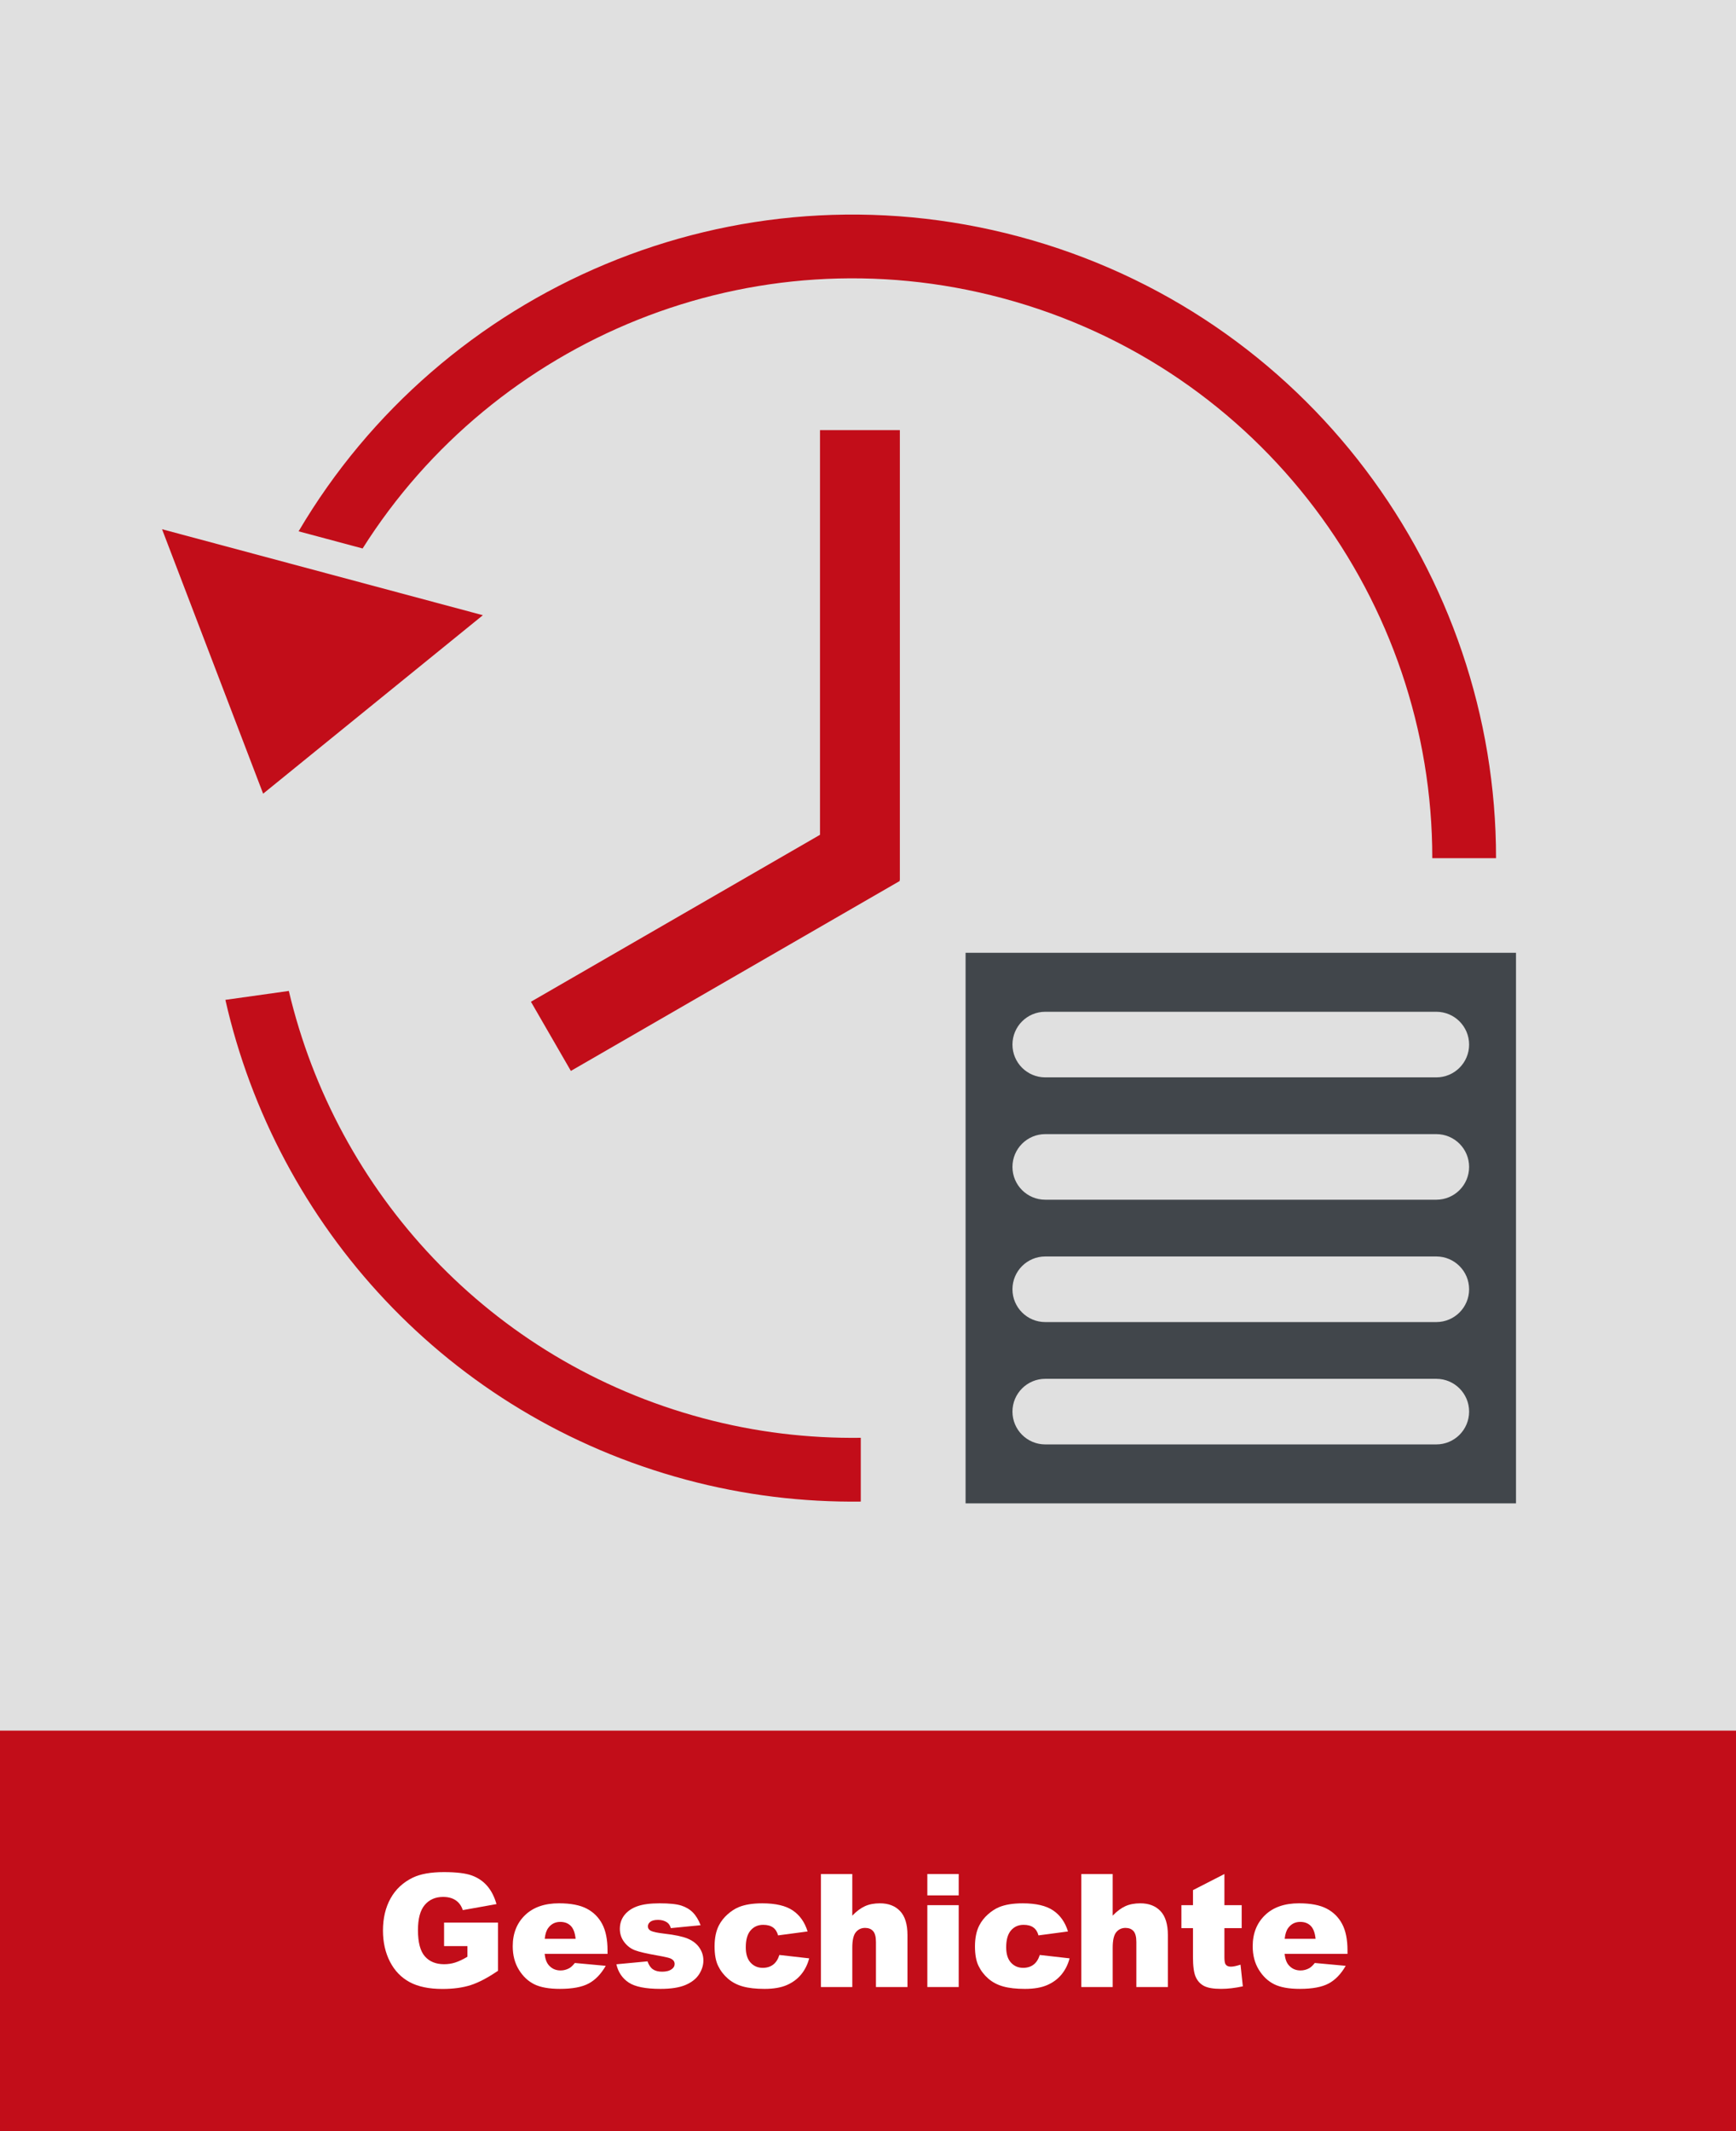
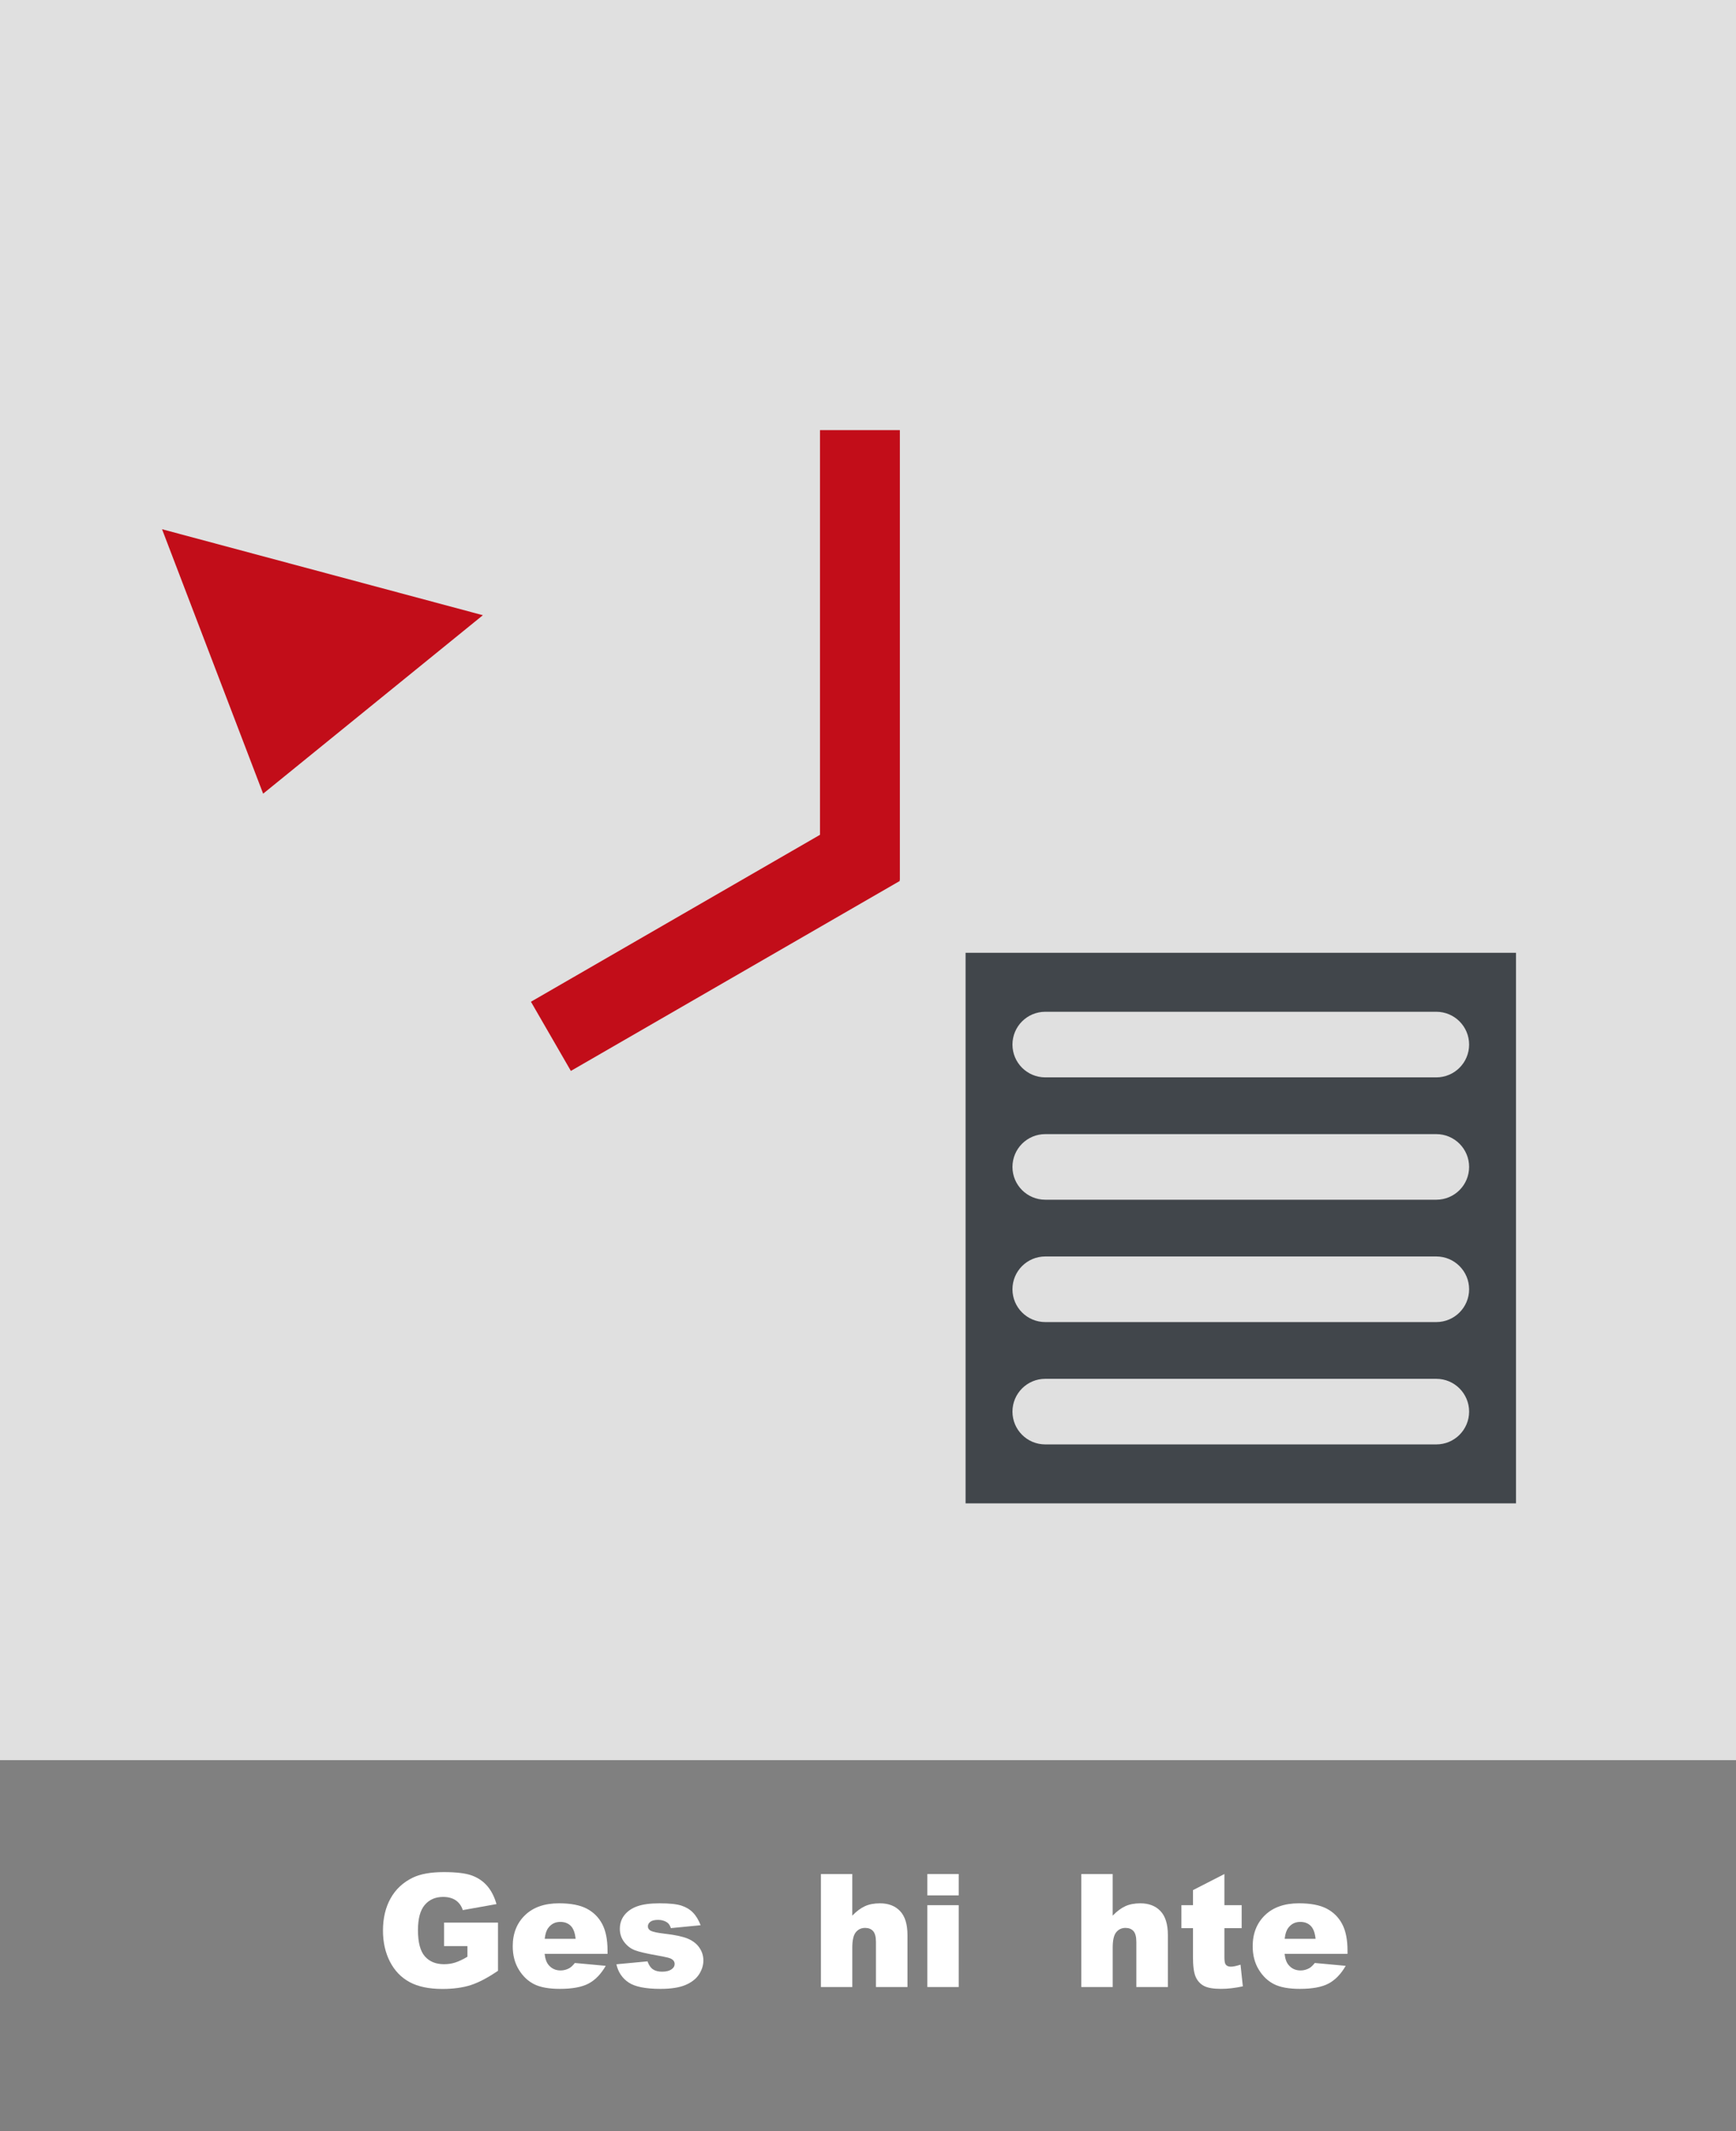
<svg xmlns="http://www.w3.org/2000/svg" id="uuid-940f0c8f-5cc8-4c1b-bfc8-bda1d560a4c0" data-name="Ebene 1" viewBox="0 0 220 270">
  <rect x="0" y="0" width="220" height="270" fill="#808080" stroke="none" />
  <defs>
    <style>
      .uuid-a588c69f-9031-4d8c-80e9-238301a481cc {
        clip-path: url(#uuid-bba82103-c74b-465c-a98d-d985f243fe11);
      }

      .uuid-07a376f6-d57e-46a9-8c2f-d663ef7bd33f {
        fill: none;
      }

      .uuid-07a376f6-d57e-46a9-8c2f-d663ef7bd33f, .uuid-609d2e3e-0194-4232-b0c1-375f262feffe, .uuid-af38cb8a-9fb1-4776-9740-f8f6e198dd98, .uuid-da029ac7-480b-49bf-920b-b0e5a929f4f9, .uuid-e419304e-1a94-4f35-beea-8999ab08970e {
        stroke-width: 0px;
      }

      .uuid-0ba0e72f-a4bc-4702-b58e-3bf0201e96ea {
        clip-path: url(#uuid-a677857c-620a-4251-b94c-e9d20a3a7a22);
      }

      .uuid-1a340f63-eca7-44c4-9d98-7d1bb26f48e9 {
        clip-path: url(#uuid-8d8b28d7-f2e8-4f1b-ba00-862903216f1d);
      }

      .uuid-609d2e3e-0194-4232-b0c1-375f262feffe {
        fill: #41464b;
      }

      .uuid-af38cb8a-9fb1-4776-9740-f8f6e198dd98 {
        fill: #e0e0e0;
      }

      .uuid-da029ac7-480b-49bf-920b-b0e5a929f4f9 {
        fill: #c20d19;
      }

      .uuid-e419304e-1a94-4f35-beea-8999ab08970e {
        fill: #fff;
      }
    </style>
    <clipPath id="uuid-bba82103-c74b-465c-a98d-d985f243fe11">
      <rect class="uuid-07a376f6-d57e-46a9-8c2f-d663ef7bd33f" width="220" height="270" />
    </clipPath>
    <clipPath id="uuid-8d8b28d7-f2e8-4f1b-ba00-862903216f1d">
      <rect class="uuid-07a376f6-d57e-46a9-8c2f-d663ef7bd33f" width="220" height="270" />
    </clipPath>
    <clipPath id="uuid-a677857c-620a-4251-b94c-e9d20a3a7a22">
      <rect class="uuid-07a376f6-d57e-46a9-8c2f-d663ef7bd33f" width="220" height="270" />
    </clipPath>
  </defs>
  <g class="uuid-a588c69f-9031-4d8c-80e9-238301a481cc">
    <rect class="uuid-af38cb8a-9fb1-4776-9740-f8f6e198dd98" width="220" height="223" />
-     <rect class="uuid-da029ac7-480b-49bf-920b-b0e5a929f4f9" y="219.26" width="220" height="50.74" />
    <polygon class="uuid-da029ac7-480b-49bf-920b-b0e5a929f4f9" points="20.536 67.05 33.347 100.554 61.194 77.944 20.536 67.05" />
    <g class="uuid-1a340f63-eca7-44c4-9d98-7d1bb26f48e9">
-       <path class="uuid-da029ac7-480b-49bf-920b-b0e5a929f4f9" d="M36.602,125.546l-8.04,1.13c6.469,28.57,28.137,52.688,58.399,60.797,7.397,1.982,14.825,2.856,22.123,2.768v-8.08c-6.608.089-13.334-.697-20.032-2.492-27.032-7.243-46.437-28.671-52.45-54.123M189.591,108.727c.022-36.015-23.99-68.983-60.43-78.747-36.185-9.696-73.19,6.556-91.32,37.334l8.112,2.174c16.718-26.48,49.278-40.236,81.117-31.705,32.829,8.797,54.461,38.498,54.441,70.944h8.08Z" />
-     </g>
+       </g>
    <rect class="uuid-da029ac7-480b-49bf-920b-b0e5a929f4f9" x="103.917" y="54.496" width="10.12" height="57.021" />
    <rect class="uuid-da029ac7-480b-49bf-920b-b0e5a929f4f9" x="66.59" y="114.2" width="48.142" height="10.12" transform="translate(-47.484 61.309) rotate(-30)" />
    <g class="uuid-0ba0e72f-a4bc-4702-b58e-3bf0201e96ea">
      <path class="uuid-609d2e3e-0194-4232-b0c1-375f262feffe" d="M186.178,178.844c0,2.295-1.861,4.155-4.156,4.155h-49.559c-2.295,0-4.156-1.86-4.156-4.155s1.861-4.156,4.156-4.156h49.559c2.295,0,4.156,1.861,4.156,4.156M186.178,163.343c0,2.295-1.861,4.155-4.156,4.155h-49.559c-2.295,0-4.156-1.86-4.156-4.155s1.861-4.156,4.156-4.156h49.559c2.295,0,4.156,1.861,4.156,4.156M186.178,147.842c0,2.295-1.861,4.155-4.156,4.155h-49.559c-2.295,0-4.156-1.86-4.156-4.155s1.861-4.156,4.156-4.156h49.559c2.295,0,4.156,1.861,4.156,4.156M186.178,132.341c0,2.295-1.861,4.155-4.156,4.155h-49.559c-2.295,0-4.156-1.86-4.156-4.155s1.861-4.156,4.156-4.156h49.559c2.295,0,4.156,1.861,4.156,4.156M192.12,120.715h-69.754v69.754h69.754v-69.754Z" />
    </g>
    <g>
      <path class="uuid-e419304e-1a94-4f35-beea-8999ab08970e" d="M56.277,246.558v-2.979h6.836v6.104c-1.309.892-2.466,1.499-3.472,1.821s-2.199.483-3.579.483c-1.699,0-3.084-.29-4.155-.869s-1.901-1.442-2.49-2.588-.884-2.461-.884-3.945c0-1.562.322-2.922.967-4.077s1.589-2.033,2.832-2.632c.97-.462,2.275-.693,3.916-.693,1.582,0,2.766.144,3.55.43s1.436.73,1.953,1.333.906,1.365,1.167,2.29l-4.268.762c-.176-.54-.474-.954-.894-1.24s-.955-.43-1.606-.43c-.97,0-1.743.337-2.319,1.011s-.864,1.74-.864,3.198c0,1.55.291,2.656.874,3.32s1.395.996,2.437.996c.495,0,.967-.071,1.416-.215s.964-.388,1.543-.732v-1.348h-2.959Z" />
      <path class="uuid-e419304e-1a94-4f35-beea-8999ab08970e" d="M76.99,247.544h-7.969c.071.638.244,1.113.518,1.426.384.449.886.674,1.504.674.391,0,.762-.098,1.113-.293.215-.124.446-.342.693-.654l3.916.361c-.599,1.042-1.321,1.789-2.168,2.241s-2.061.679-3.643.679c-1.374,0-2.454-.193-3.242-.581s-1.44-1.003-1.958-1.846-.776-1.834-.776-2.974c0-1.621.52-2.933,1.558-3.936s2.473-1.504,4.302-1.504c1.484,0,2.656.225,3.516.674s1.514,1.101,1.963,1.953.674,1.963.674,3.33v.449ZM72.947,245.64c-.078-.769-.285-1.318-.62-1.65s-.776-.498-1.323-.498c-.632,0-1.136.251-1.514.752-.241.312-.394.778-.459,1.396h3.916Z" />
      <path class="uuid-e419304e-1a94-4f35-beea-8999ab08970e" d="M78.113,248.862l3.945-.371c.163.469.391.804.684,1.006s.684.303,1.172.303c.534,0,.947-.113,1.24-.342.228-.168.342-.38.342-.633,0-.286-.149-.508-.449-.664-.215-.11-.784-.246-1.709-.409-1.38-.24-2.339-.463-2.876-.668s-.989-.551-1.357-1.039c-.368-.487-.552-1.044-.552-1.668,0-.684.198-1.271.596-1.767.397-.494.944-.863,1.641-1.106.696-.244,1.631-.366,2.803-.366,1.237,0,2.15.095,2.739.283s1.081.481,1.475.879.721.935.981,1.611l-3.77.371c-.098-.332-.261-.576-.488-.732-.312-.208-.69-.312-1.133-.312-.449,0-.776.08-.981.239s-.308.353-.308.58c0,.253.13.445.391.575s.827.247,1.699.351c1.321.149,2.305.358,2.949.625s1.138.646,1.479,1.141c.342.495.513,1.038.513,1.63,0,.599-.181,1.181-.542,1.746s-.931,1.017-1.709,1.352c-.778.334-1.838.502-3.179.502-1.895,0-3.244-.271-4.048-.811s-1.32-1.309-1.548-2.305Z" />
-       <path class="uuid-e419304e-1a94-4f35-beea-8999ab08970e" d="M98.768,247.681l3.779.43c-.208.788-.55,1.47-1.025,2.046s-1.082,1.023-1.821,1.343-1.678.479-2.817.479c-1.101,0-2.017-.103-2.749-.308-.732-.204-1.362-.536-1.89-.995-.527-.458-.94-.996-1.24-1.614s-.449-1.438-.449-2.459c0-1.066.183-1.955.547-2.664.267-.52.632-.986,1.094-1.399s.938-.721,1.426-.922c.774-.319,1.768-.479,2.979-.479,1.692,0,2.983.303,3.872.908s1.512,1.491,1.87,2.656l-3.74.498c-.117-.442-.33-.776-.64-1.001s-.725-.337-1.245-.337c-.657,0-1.189.235-1.597.707-.407.471-.61,1.185-.61,2.14,0,.852.202,1.498.605,1.939.403.442.918.663,1.543.663.521,0,.959-.134,1.313-.4s.62-.677.796-1.23Z" />
      <path class="uuid-e419304e-1a94-4f35-beea-8999ab08970e" d="M104.033,237.427h3.975v5.273c.54-.56,1.077-.96,1.611-1.201s1.165-.361,1.895-.361c1.081,0,1.932.329,2.554.986s.933,1.667.933,3.027v6.592h-3.994v-5.703c0-.651-.12-1.111-.361-1.382s-.579-.405-1.016-.405c-.481,0-.872.183-1.172.547s-.449,1.019-.449,1.963v4.98h-3.975v-14.316Z" />
      <path class="uuid-e419304e-1a94-4f35-beea-8999ab08970e" d="M117.52,237.427h3.975v2.705h-3.975v-2.705ZM117.52,241.372h3.975v10.371h-3.975v-10.371Z" />
-       <path class="uuid-e419304e-1a94-4f35-beea-8999ab08970e" d="M131.768,247.681l3.779.43c-.208.788-.55,1.47-1.025,2.046s-1.082,1.023-1.821,1.343-1.678.479-2.817.479c-1.101,0-2.017-.103-2.749-.308-.732-.204-1.362-.536-1.89-.995-.527-.458-.94-.996-1.24-1.614s-.449-1.438-.449-2.459c0-1.066.183-1.955.547-2.664.267-.52.632-.986,1.094-1.399s.938-.721,1.426-.922c.774-.319,1.768-.479,2.979-.479,1.692,0,2.983.303,3.872.908s1.512,1.491,1.87,2.656l-3.74.498c-.117-.442-.33-.776-.64-1.001s-.725-.337-1.245-.337c-.657,0-1.189.235-1.597.707-.407.471-.61,1.185-.61,2.14,0,.852.202,1.498.605,1.939.403.442.918.663,1.543.663.521,0,.959-.134,1.313-.4s.62-.677.796-1.23Z" />
      <path class="uuid-e419304e-1a94-4f35-beea-8999ab08970e" d="M137.033,237.427h3.975v5.273c.54-.56,1.077-.96,1.611-1.201s1.165-.361,1.895-.361c1.081,0,1.932.329,2.554.986s.933,1.667.933,3.027v6.592h-3.994v-5.703c0-.651-.12-1.111-.361-1.382s-.579-.405-1.016-.405c-.481,0-.872.183-1.172.547s-.449,1.019-.449,1.963v4.98h-3.975v-14.316Z" />
      <path class="uuid-e419304e-1a94-4f35-beea-8999ab08970e" d="M155.168,237.427v3.945h2.188v2.91h-2.188v3.674c0,.442.042.734.127.878.13.221.358.331.684.331.293,0,.703-.084,1.23-.254l.293,2.744c-.983.215-1.901.322-2.754.322-.989,0-1.719-.127-2.188-.381-.469-.253-.815-.639-1.04-1.155s-.337-1.354-.337-2.512v-3.647h-1.465v-2.91h1.465v-1.904l3.984-2.041Z" />
      <path class="uuid-e419304e-1a94-4f35-beea-8999ab08970e" d="M170.764,247.544h-7.969c.071.638.244,1.113.518,1.426.384.449.886.674,1.504.674.391,0,.762-.098,1.113-.293.215-.124.446-.342.693-.654l3.916.361c-.599,1.042-1.321,1.789-2.168,2.241s-2.061.679-3.643.679c-1.374,0-2.454-.193-3.242-.581s-1.44-1.003-1.958-1.846-.776-1.834-.776-2.974c0-1.621.52-2.933,1.558-3.936s2.473-1.504,4.302-1.504c1.484,0,2.656.225,3.516.674s1.514,1.101,1.963,1.953.674,1.963.674,3.33v.449ZM166.721,245.64c-.078-.769-.285-1.318-.62-1.65s-.776-.498-1.323-.498c-.632,0-1.136.251-1.514.752-.241.312-.394.778-.459,1.396h3.916Z" />
    </g>
  </g>
</svg>